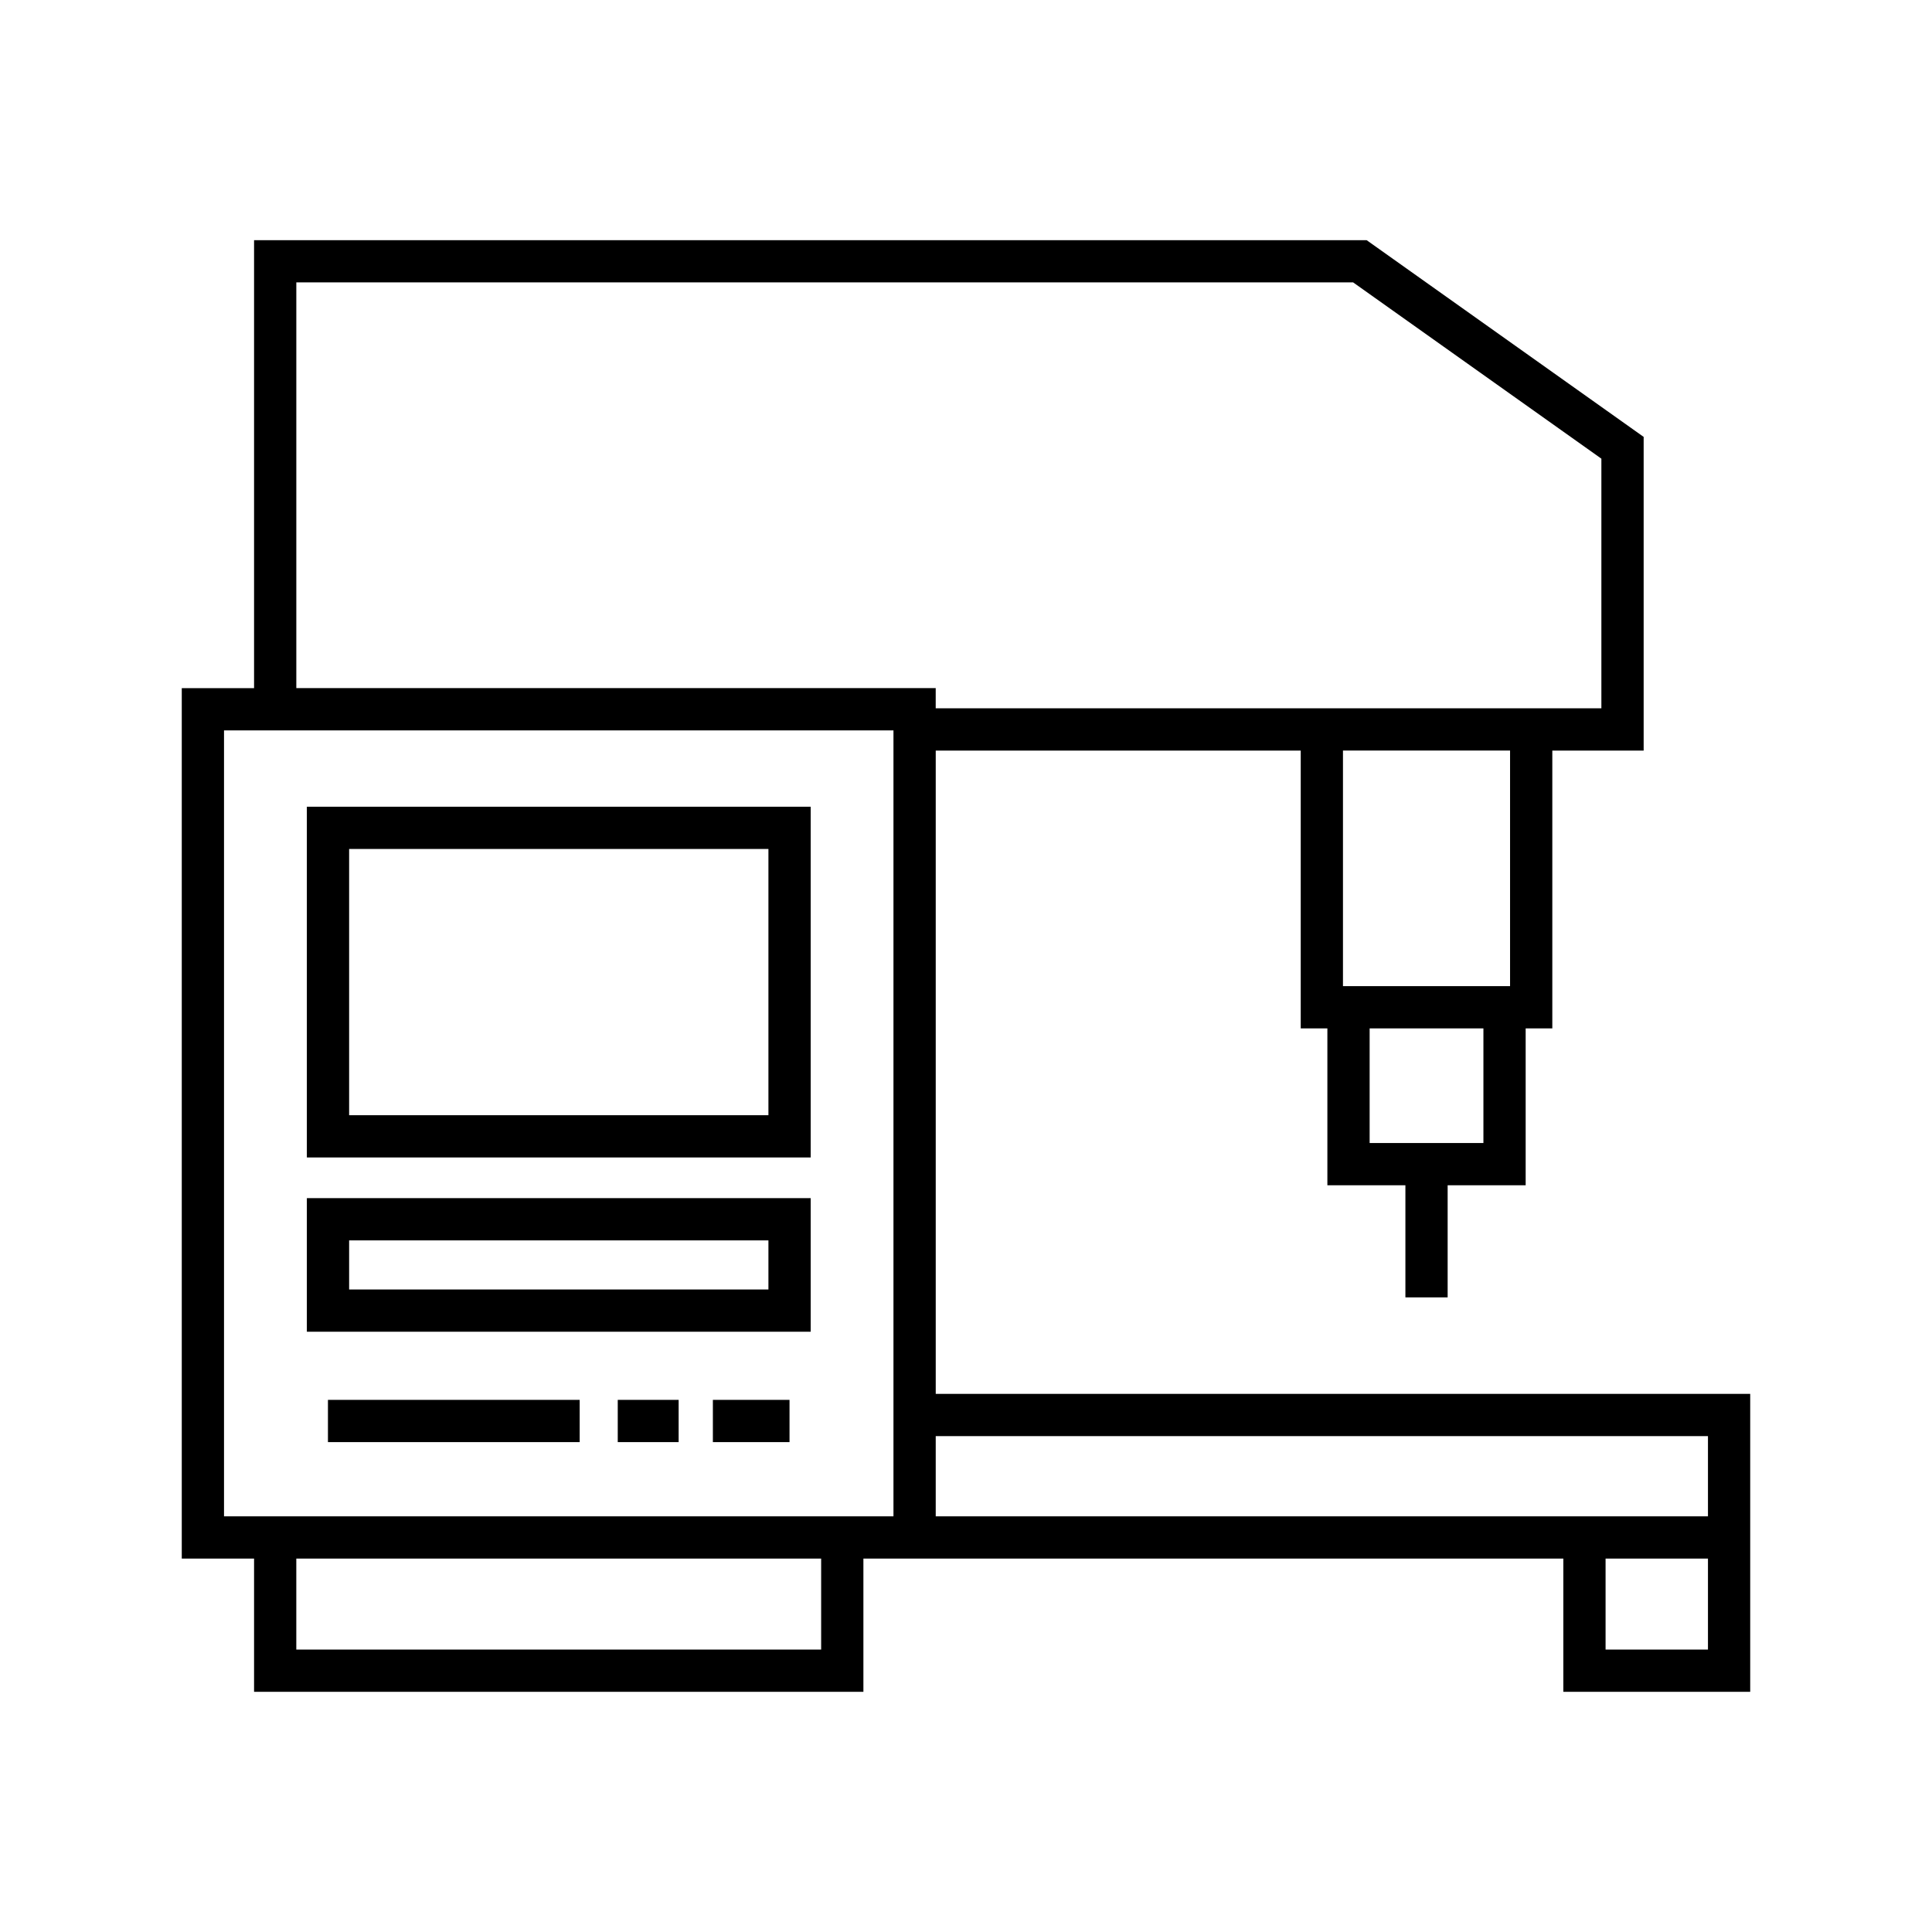
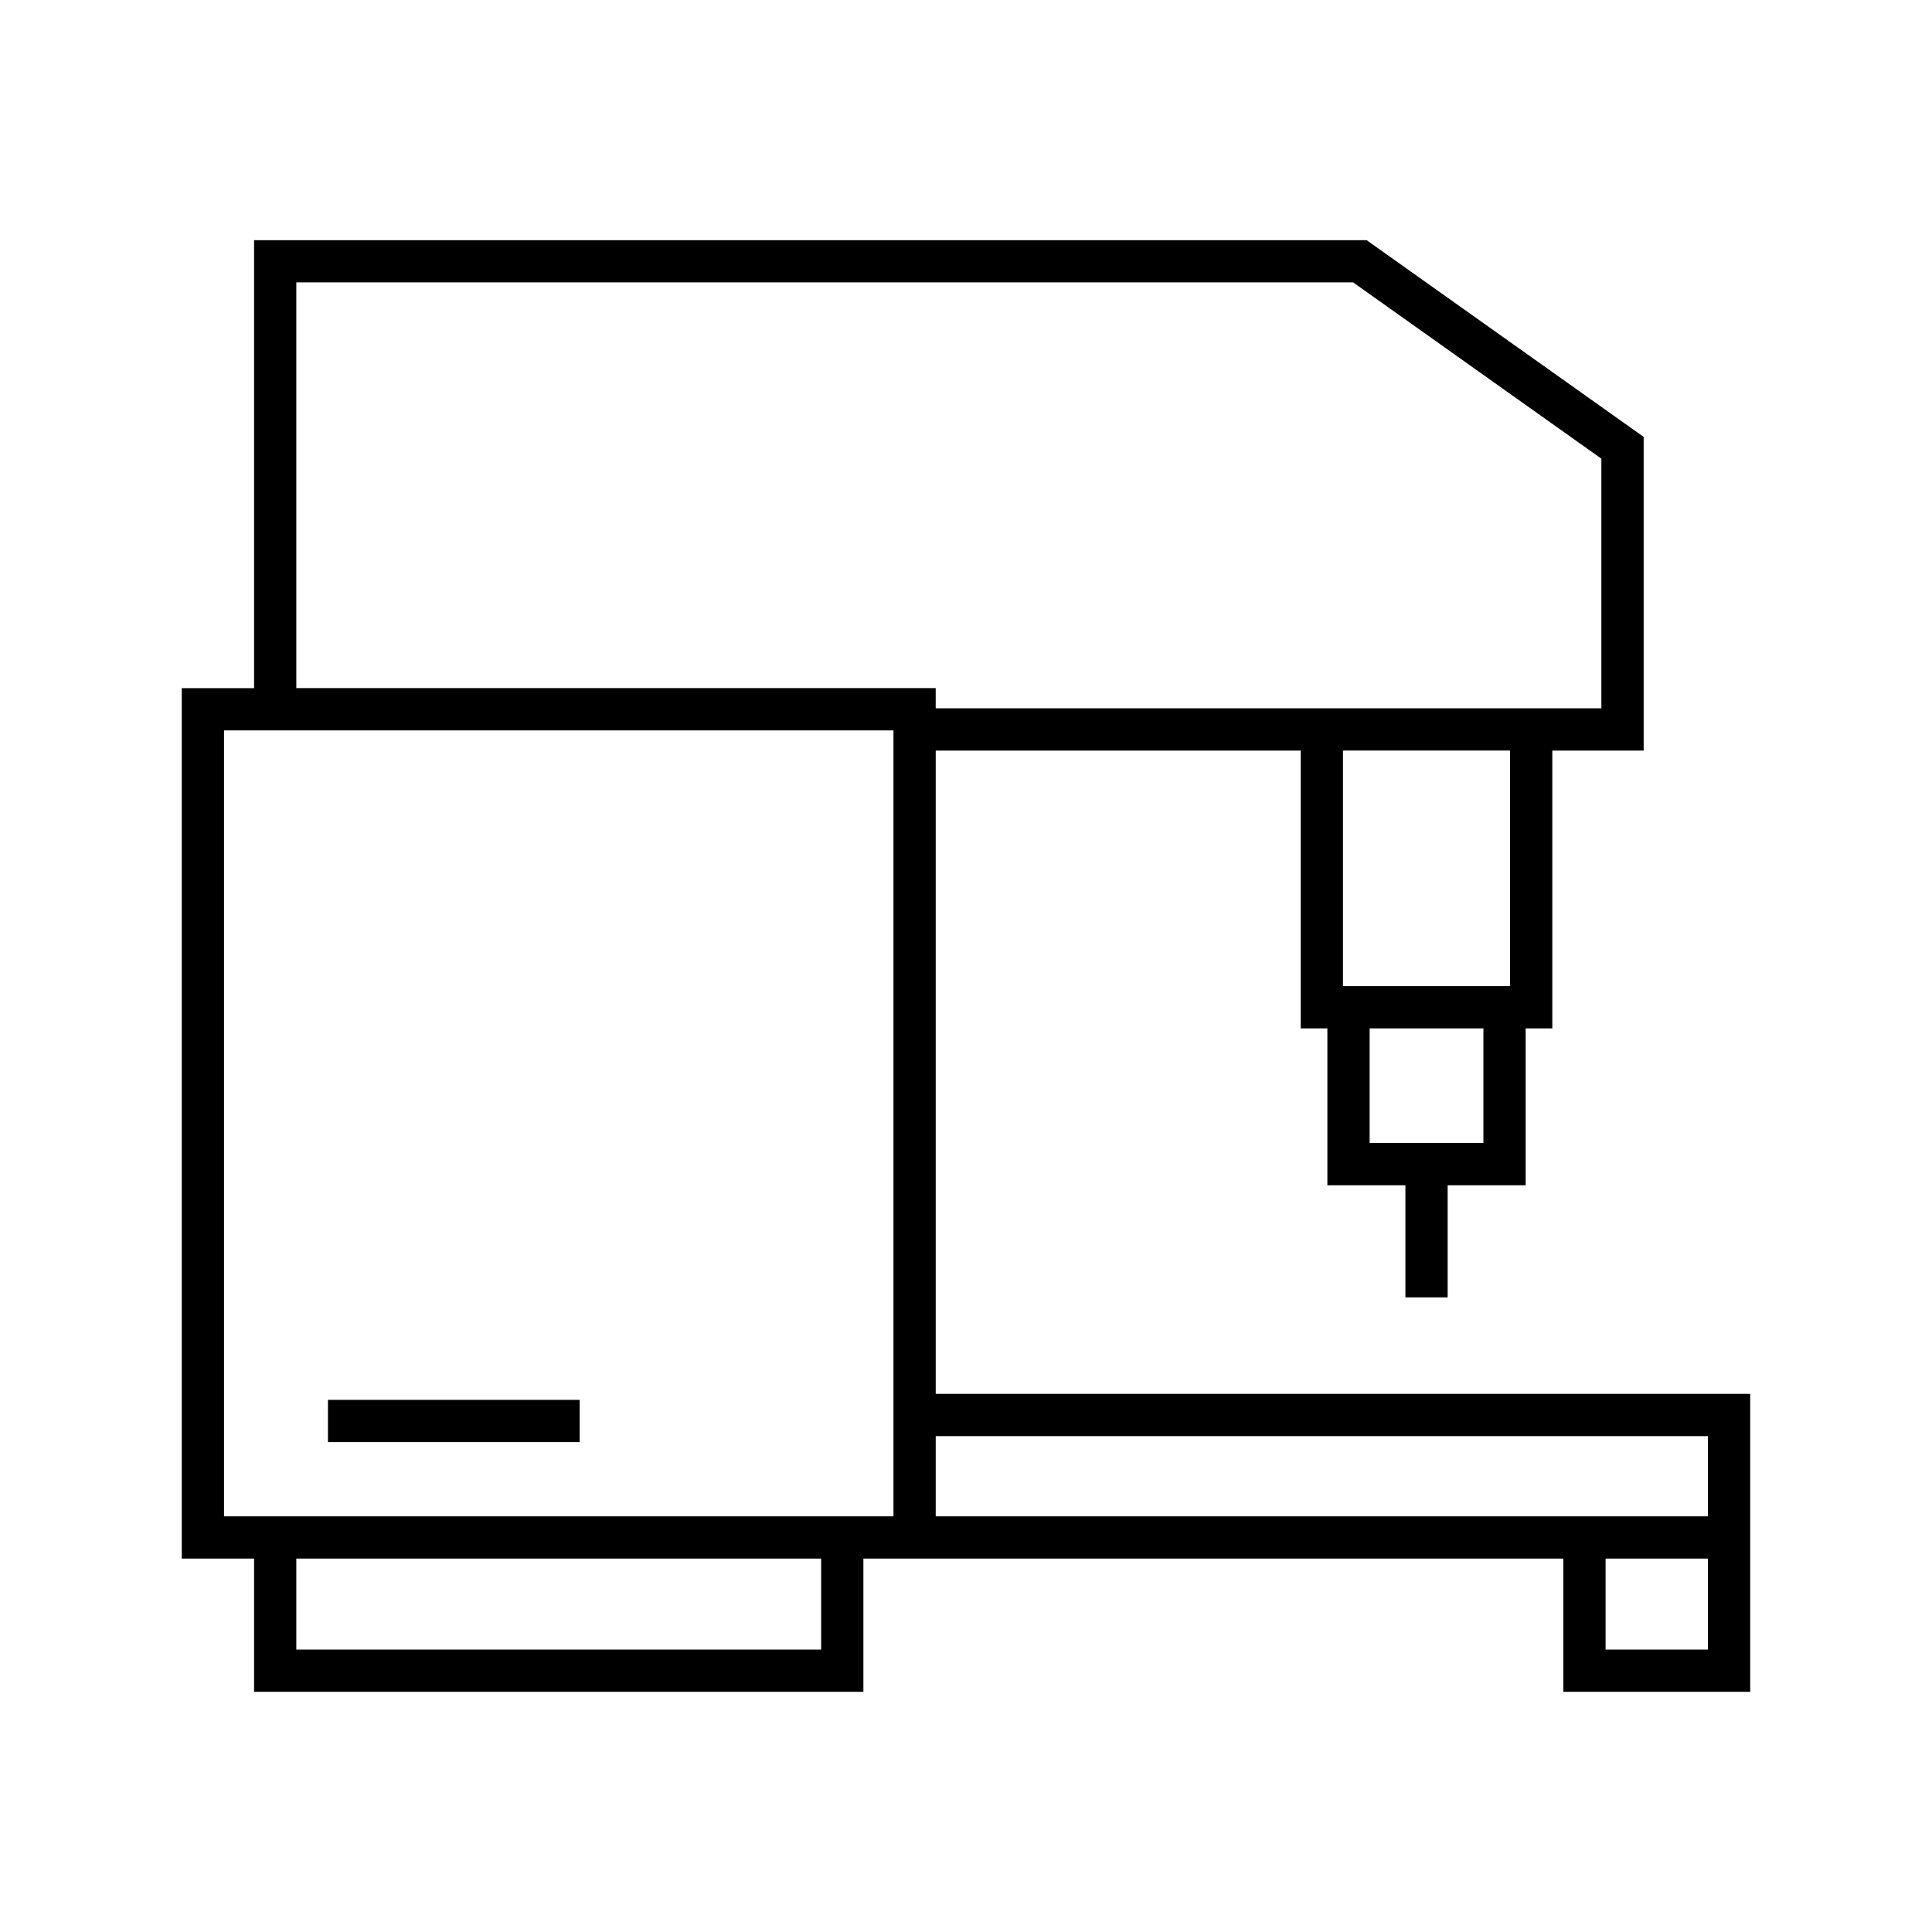
<svg xmlns="http://www.w3.org/2000/svg" fill="#000000" width="800px" height="800px" version="1.1" viewBox="144 144 512 512">
  <g>
-     <path d="m358.84 357.79h-133.52v92.949h133.52zm-11.199 81.754h-111.12v-70.559h111.12z" />
-     <path d="m358.84 461.52h-133.52v35.402h133.52zm-11.199 24.207h-111.12v-13.012h111.12z" />
    <path d="m230.91 514.98h66.711v11.195h-66.711z" />
-     <path d="m307.71 514.98h16.137v11.195h-16.137z" />
-     <path d="m332.92 514.98h20.312v11.195h-20.312z" />
    <path d="m391.98 513.39v-170.48h96.727v73.629h7.062v41.57h20.676v29.707h11.195v-29.707h20.676v-41.57h7.062v-73.629h24.207v-83.129l-73.406-52.129h-294.85v118.71h-19.16v230.68h19.16v35.301h161.48v-35.301h185.49v35.301h49.523v-78.953zm145.14-66.484h-30.152v-30.371h30.152zm7.062-41.566h-44.281v-62.434h44.281zm-182.57 175.81h-139.09v-24.105h139.09zm19.164-35.301h-177.41v-208.29h177.41zm-158.25-219.49v-107.52h280.07l65.785 46.715v66.148l-176.41 0.004v-5.348zm374.1 254.79h-27.133v-24.105h27.133zm0-35.301h-204.65v-21.262h204.65z" />
  </g>
</svg>